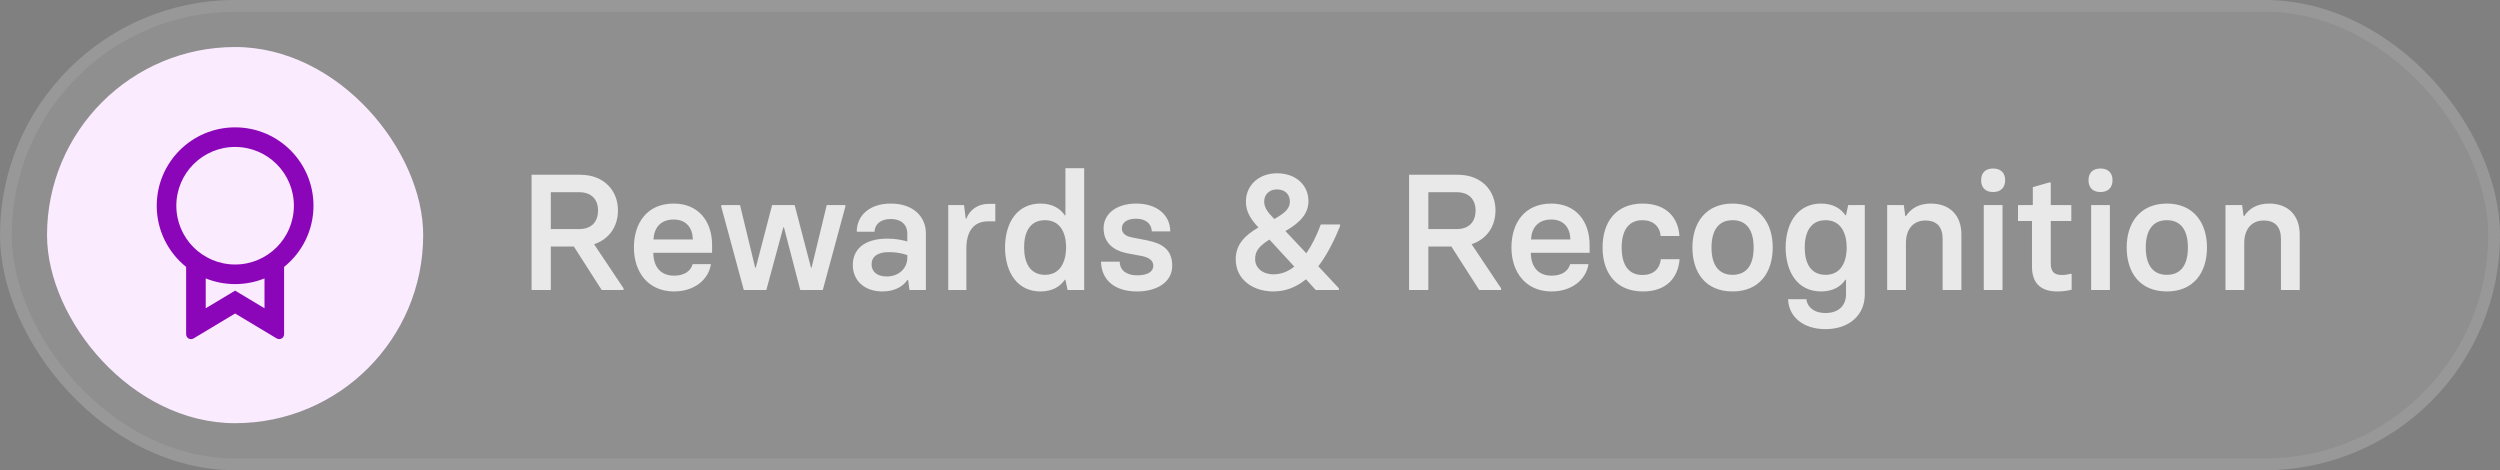
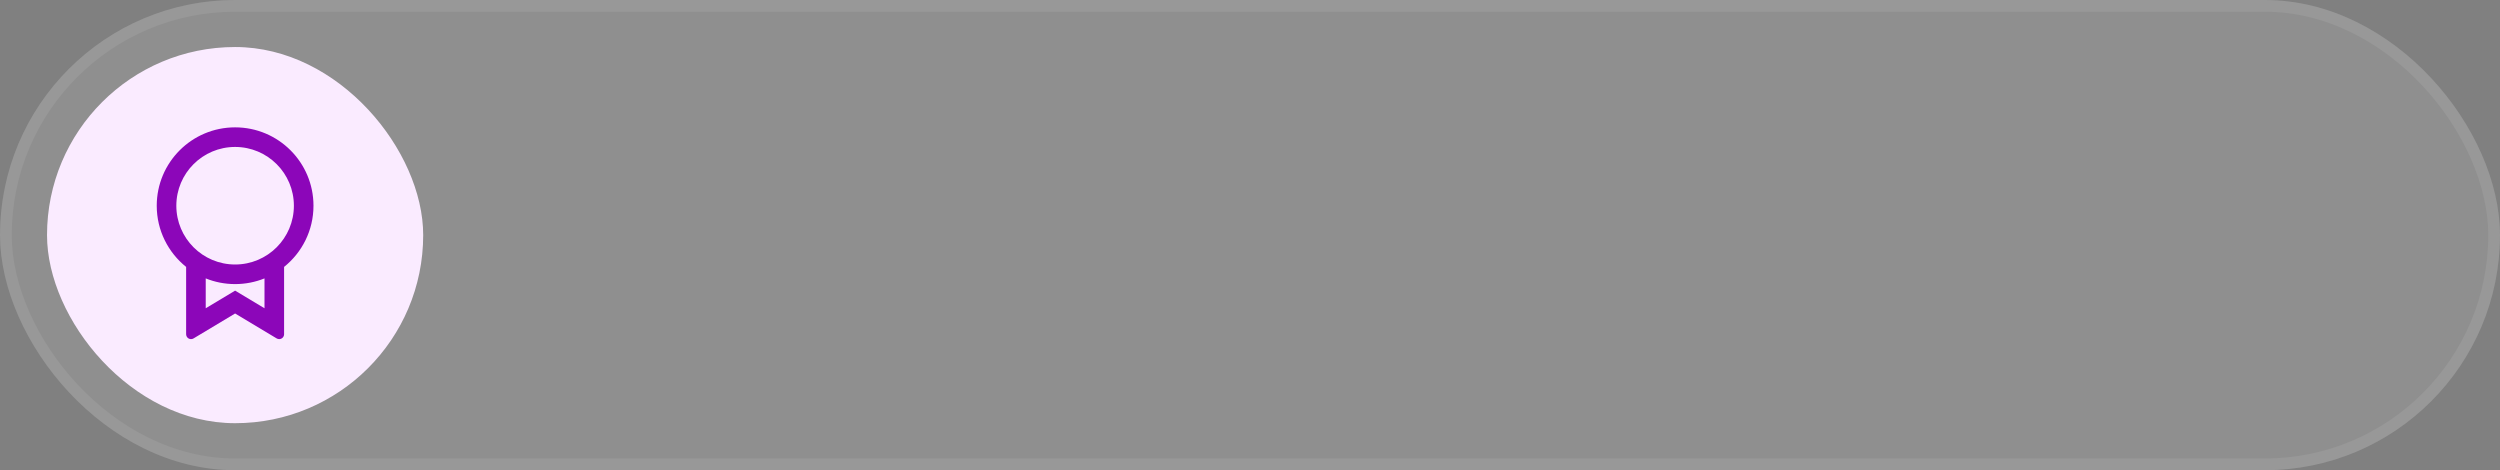
<svg xmlns="http://www.w3.org/2000/svg" width="319" height="60" viewBox="0 0 319 60" fill="none">
  <rect x="0" y="0" width="319" height="60" fill="#808080" stroke="none" />
  <rect width="319" height="60" rx="30" fill="white" fill-opacity="0.12" />
  <rect x="0.75" y="0.75" width="317.5" height="58.5" rx="29.25" stroke="white" stroke-opacity="0.08" stroke-width="1.5" />
  <rect x="6" y="6" width="48" height="48" rx="24" fill="#FAEBFF" />
  <path d="M36.25 34.057V42.646C36.25 42.991 35.97 43.271 35.625 43.271C35.512 43.271 35.401 43.24 35.303 43.182L30 40L24.697 43.182C24.401 43.36 24.017 43.264 23.839 42.968C23.781 42.87 23.75 42.759 23.75 42.646V34.057C21.464 32.224 20 29.408 20 26.25C20 20.727 24.477 16.25 30 16.25C35.523 16.25 40 20.727 40 26.25C40 29.408 38.536 32.224 36.25 34.057ZM26.25 35.523V39.334L30 37.084L33.75 39.334V35.523C32.592 35.992 31.326 36.25 30 36.25C28.674 36.25 27.408 35.992 26.25 35.523ZM30 33.75C34.142 33.75 37.5 30.392 37.5 26.25C37.5 22.108 34.142 18.75 30 18.75C25.858 18.75 22.5 22.108 22.5 26.25C22.5 30.392 25.858 33.75 30 33.75Z" fill="#8C06B9" />
-   <path d="M75.807 31.162L79.566 36.79V37H76.773L73.224 31.456H70.284V37H67.827V22.3H74.043C77.088 22.3 78.852 24.337 78.852 26.836C78.852 28.978 77.655 30.553 75.807 31.162ZM70.284 24.526V29.23H73.896C75.534 29.23 76.311 28.243 76.311 26.857C76.311 25.492 75.513 24.526 73.896 24.526H70.284ZM86.011 37.189C82.714 37.189 80.887 34.732 80.887 31.582C80.887 28.474 82.546 25.975 85.969 25.975C89.14 25.975 90.862 28.264 90.862 31.246V32.254H83.365C83.365 33.976 84.247 35.173 86.011 35.173C87.334 35.173 88.132 34.585 88.384 33.703H90.715C90.421 35.677 88.594 37.189 86.011 37.189ZM83.386 30.553H88.405C88.384 29.125 87.607 28.012 85.969 28.012C84.226 28.012 83.449 29.146 83.386 30.553ZM94.909 37L92.032 26.374V26.164H94.426L96.358 34.144H96.442L98.521 26.164H101.398L103.477 34.144H103.561L105.493 26.164H107.866V26.374L104.989 37H102.112L100.033 29.02H99.949L97.786 37H94.909ZM112.599 37.189C110.205 37.189 108.819 35.719 108.819 33.808C108.819 31.918 110.142 30.448 113.25 30.448C114.237 30.448 115.203 30.637 115.77 30.805V29.797C115.77 28.789 115.14 27.949 113.628 27.949C112.305 27.949 111.612 28.684 111.591 29.566H109.323C109.323 27.508 110.94 25.975 113.67 25.975C116.526 25.975 118.143 27.634 118.143 29.776V37H116.043L115.875 35.719H115.791C115.161 36.643 114.048 37.189 112.599 37.189ZM113.145 35.278C114.741 35.278 115.77 34.186 115.77 32.905V32.548C114.972 32.275 114.216 32.17 113.418 32.17C111.969 32.17 111.213 32.758 111.213 33.724C111.213 34.606 111.843 35.278 113.145 35.278ZM120.997 37V26.164H123.013L123.223 27.886H123.307C123.748 26.773 124.756 26.017 126.121 26.017H127.003V28.243H126.079C124.252 28.243 123.307 29.503 123.307 31.708V37H120.997ZM132.755 37.189C129.962 37.189 128.261 34.963 128.24 31.561C128.261 28.348 129.836 25.975 132.755 25.975C134.33 25.975 135.317 26.647 135.863 27.466H135.947V21.46H138.341V37H136.22L135.947 35.698H135.863C135.317 36.517 134.33 37.189 132.755 37.189ZM133.343 35.068C135.254 35.068 136.031 33.451 136.031 31.561C136.031 29.692 135.275 28.096 133.343 28.096C131.369 28.096 130.676 29.692 130.676 31.561C130.676 33.472 131.39 35.068 133.343 35.068ZM145.082 37.189C142.163 37.189 140.546 35.677 140.483 33.388H142.877C142.877 34.459 143.717 35.131 145.082 35.131C146.447 35.131 147.161 34.669 147.161 33.913C147.161 33.304 146.72 32.884 145.733 32.674L143.822 32.317C142.058 31.96 140.819 30.973 140.819 29.125C140.819 27.34 142.373 25.975 144.998 25.975C147.602 25.975 149.324 27.424 149.324 29.524H146.972C146.93 28.537 146.195 27.907 144.956 27.907C143.885 27.907 143.15 28.348 143.15 29.146C143.15 29.797 143.675 30.175 144.578 30.322L146.426 30.679C148.316 31.078 149.576 31.855 149.576 33.913C149.576 36.013 147.602 37.189 145.082 37.189ZM170.991 28.642V28.852C170.13 30.994 169.206 32.674 168.219 33.976L170.844 36.79V37H167.883L166.644 35.635C165.363 36.685 163.977 37.189 162.486 37.189C159.903 37.189 157.677 35.698 157.677 33.073C157.677 31.225 158.811 30.049 160.575 29.02L160.533 28.978C159.462 27.823 158.979 26.92 158.979 25.702C158.979 23.707 160.554 22.132 162.906 22.111H162.948C165.426 22.111 166.959 23.686 166.959 25.66C166.959 27.172 166.014 28.348 164.019 29.482L166.686 32.317C167.358 31.351 167.988 30.112 168.534 28.642H170.991ZM162.885 24.169C161.919 24.19 161.31 24.862 161.31 25.702C161.31 26.437 161.709 27.046 162.486 27.823L162.591 27.949C163.956 27.193 164.586 26.605 164.586 25.723C164.586 24.841 164.019 24.169 162.927 24.169H162.885ZM162.486 35.005C163.452 35.005 164.334 34.669 165.153 34.018L161.982 30.574C160.575 31.435 160.155 32.107 160.155 33.073C160.155 34.207 161.142 35.005 162.486 35.005ZM187.78 31.162L191.539 36.79V37H188.746L185.197 31.456H182.257V37H179.8V22.3H186.016C189.061 22.3 190.825 24.337 190.825 26.836C190.825 28.978 189.628 30.553 187.78 31.162ZM182.257 24.526V29.23H185.869C187.507 29.23 188.284 28.243 188.284 26.857C188.284 25.492 187.486 24.526 185.869 24.526H182.257ZM197.984 37.189C194.687 37.189 192.86 34.732 192.86 31.582C192.86 28.474 194.519 25.975 197.942 25.975C201.113 25.975 202.835 28.264 202.835 31.246V32.254H195.338C195.338 33.976 196.22 35.173 197.984 35.173C199.307 35.173 200.105 34.585 200.357 33.703H202.688C202.394 35.677 200.567 37.189 197.984 37.189ZM195.359 30.553H200.378C200.357 29.125 199.58 28.012 197.942 28.012C196.199 28.012 195.422 29.146 195.359 30.553ZM209.654 37.189C206.315 37.189 204.488 34.942 204.488 31.582C204.488 28.243 206.273 25.975 209.591 25.975C212.636 25.975 214.148 27.781 214.295 30.112H211.901C211.796 28.894 210.935 28.096 209.591 28.096C207.743 28.096 206.924 29.482 206.924 31.582C206.924 33.724 207.743 35.089 209.591 35.089C210.956 35.089 211.796 34.312 211.922 33.073H214.316C214.127 35.467 212.615 37.189 209.654 37.189ZM221.076 37.189C217.632 37.189 215.952 34.774 215.952 31.582C215.952 28.411 217.674 25.975 221.076 25.975C224.478 25.975 226.2 28.411 226.2 31.582C226.2 34.753 224.52 37.189 221.076 37.189ZM221.076 35.068C222.903 35.068 223.764 33.766 223.764 31.582C223.764 29.419 222.903 28.096 221.076 28.096C219.249 28.096 218.388 29.44 218.388 31.582C218.388 33.766 219.27 35.068 221.076 35.068ZM232.928 41.998C230.093 41.998 228.224 40.423 228.161 38.176H230.492C230.576 39.079 231.374 39.94 232.928 39.94C234.713 39.94 235.553 38.89 235.553 37.546V35.698H235.469C234.923 36.517 233.936 37.189 232.361 37.189C229.442 37.189 227.867 34.816 227.846 31.582C227.867 28.201 229.568 25.975 232.361 25.975C233.936 25.975 234.923 26.647 235.469 27.466H235.553L235.826 26.164H237.947V37.588C237.947 40.171 235.994 41.998 232.928 41.998ZM232.949 35.068C234.881 35.068 235.637 33.451 235.637 31.582C235.637 29.713 234.86 28.096 232.949 28.096C230.996 28.096 230.282 29.692 230.282 31.582C230.282 33.472 230.975 35.068 232.949 35.068ZM240.804 37V26.164H242.925L243.114 27.571H243.198C243.786 26.647 244.815 25.975 246.369 25.975C248.784 25.975 250.275 27.466 250.275 29.923V37H247.881V30.511C247.881 28.999 247.188 28.138 245.676 28.138C244.164 28.138 243.198 29.209 243.198 31.015V37H240.804ZM254.326 24.505C253.318 24.505 252.793 23.917 252.793 22.993C252.793 22.069 253.318 21.502 254.326 21.502C255.313 21.502 255.859 22.069 255.859 22.993C255.859 23.917 255.313 24.505 254.326 24.505ZM253.129 37V26.164H255.523V37H253.129ZM262.495 37.189C260.185 37.189 259.282 35.908 259.282 34.039V28.201H257.497V26.164H259.387V23.875L261.466 23.287H261.676V26.164H264.301V28.201H261.676V33.619C261.676 34.648 262.117 35.089 263.083 35.089C263.524 35.089 263.86 35.026 264.133 34.942H264.343V36.958C264.007 37.063 263.314 37.189 262.495 37.189ZM268.025 24.505C267.017 24.505 266.492 23.917 266.492 22.993C266.492 22.069 267.017 21.502 268.025 21.502C269.012 21.502 269.558 22.069 269.558 22.993C269.558 23.917 269.012 24.505 268.025 24.505ZM266.828 37V26.164H269.222V37H266.828ZM276.488 37.189C273.044 37.189 271.364 34.774 271.364 31.582C271.364 28.411 273.086 25.975 276.488 25.975C279.89 25.975 281.612 28.411 281.612 31.582C281.612 34.753 279.932 37.189 276.488 37.189ZM276.488 35.068C278.315 35.068 279.176 33.766 279.176 31.582C279.176 29.419 278.315 28.096 276.488 28.096C274.661 28.096 273.8 29.44 273.8 31.582C273.8 33.766 274.682 35.068 276.488 35.068ZM283.972 37V26.164H286.093L286.282 27.571H286.366C286.954 26.647 287.983 25.975 289.537 25.975C291.952 25.975 293.443 27.466 293.443 29.923V37H291.049V30.511C291.049 28.999 290.356 28.138 288.844 28.138C287.332 28.138 286.366 29.209 286.366 31.015V37H283.972Z" fill="white" fill-opacity="0.8" />
</svg>